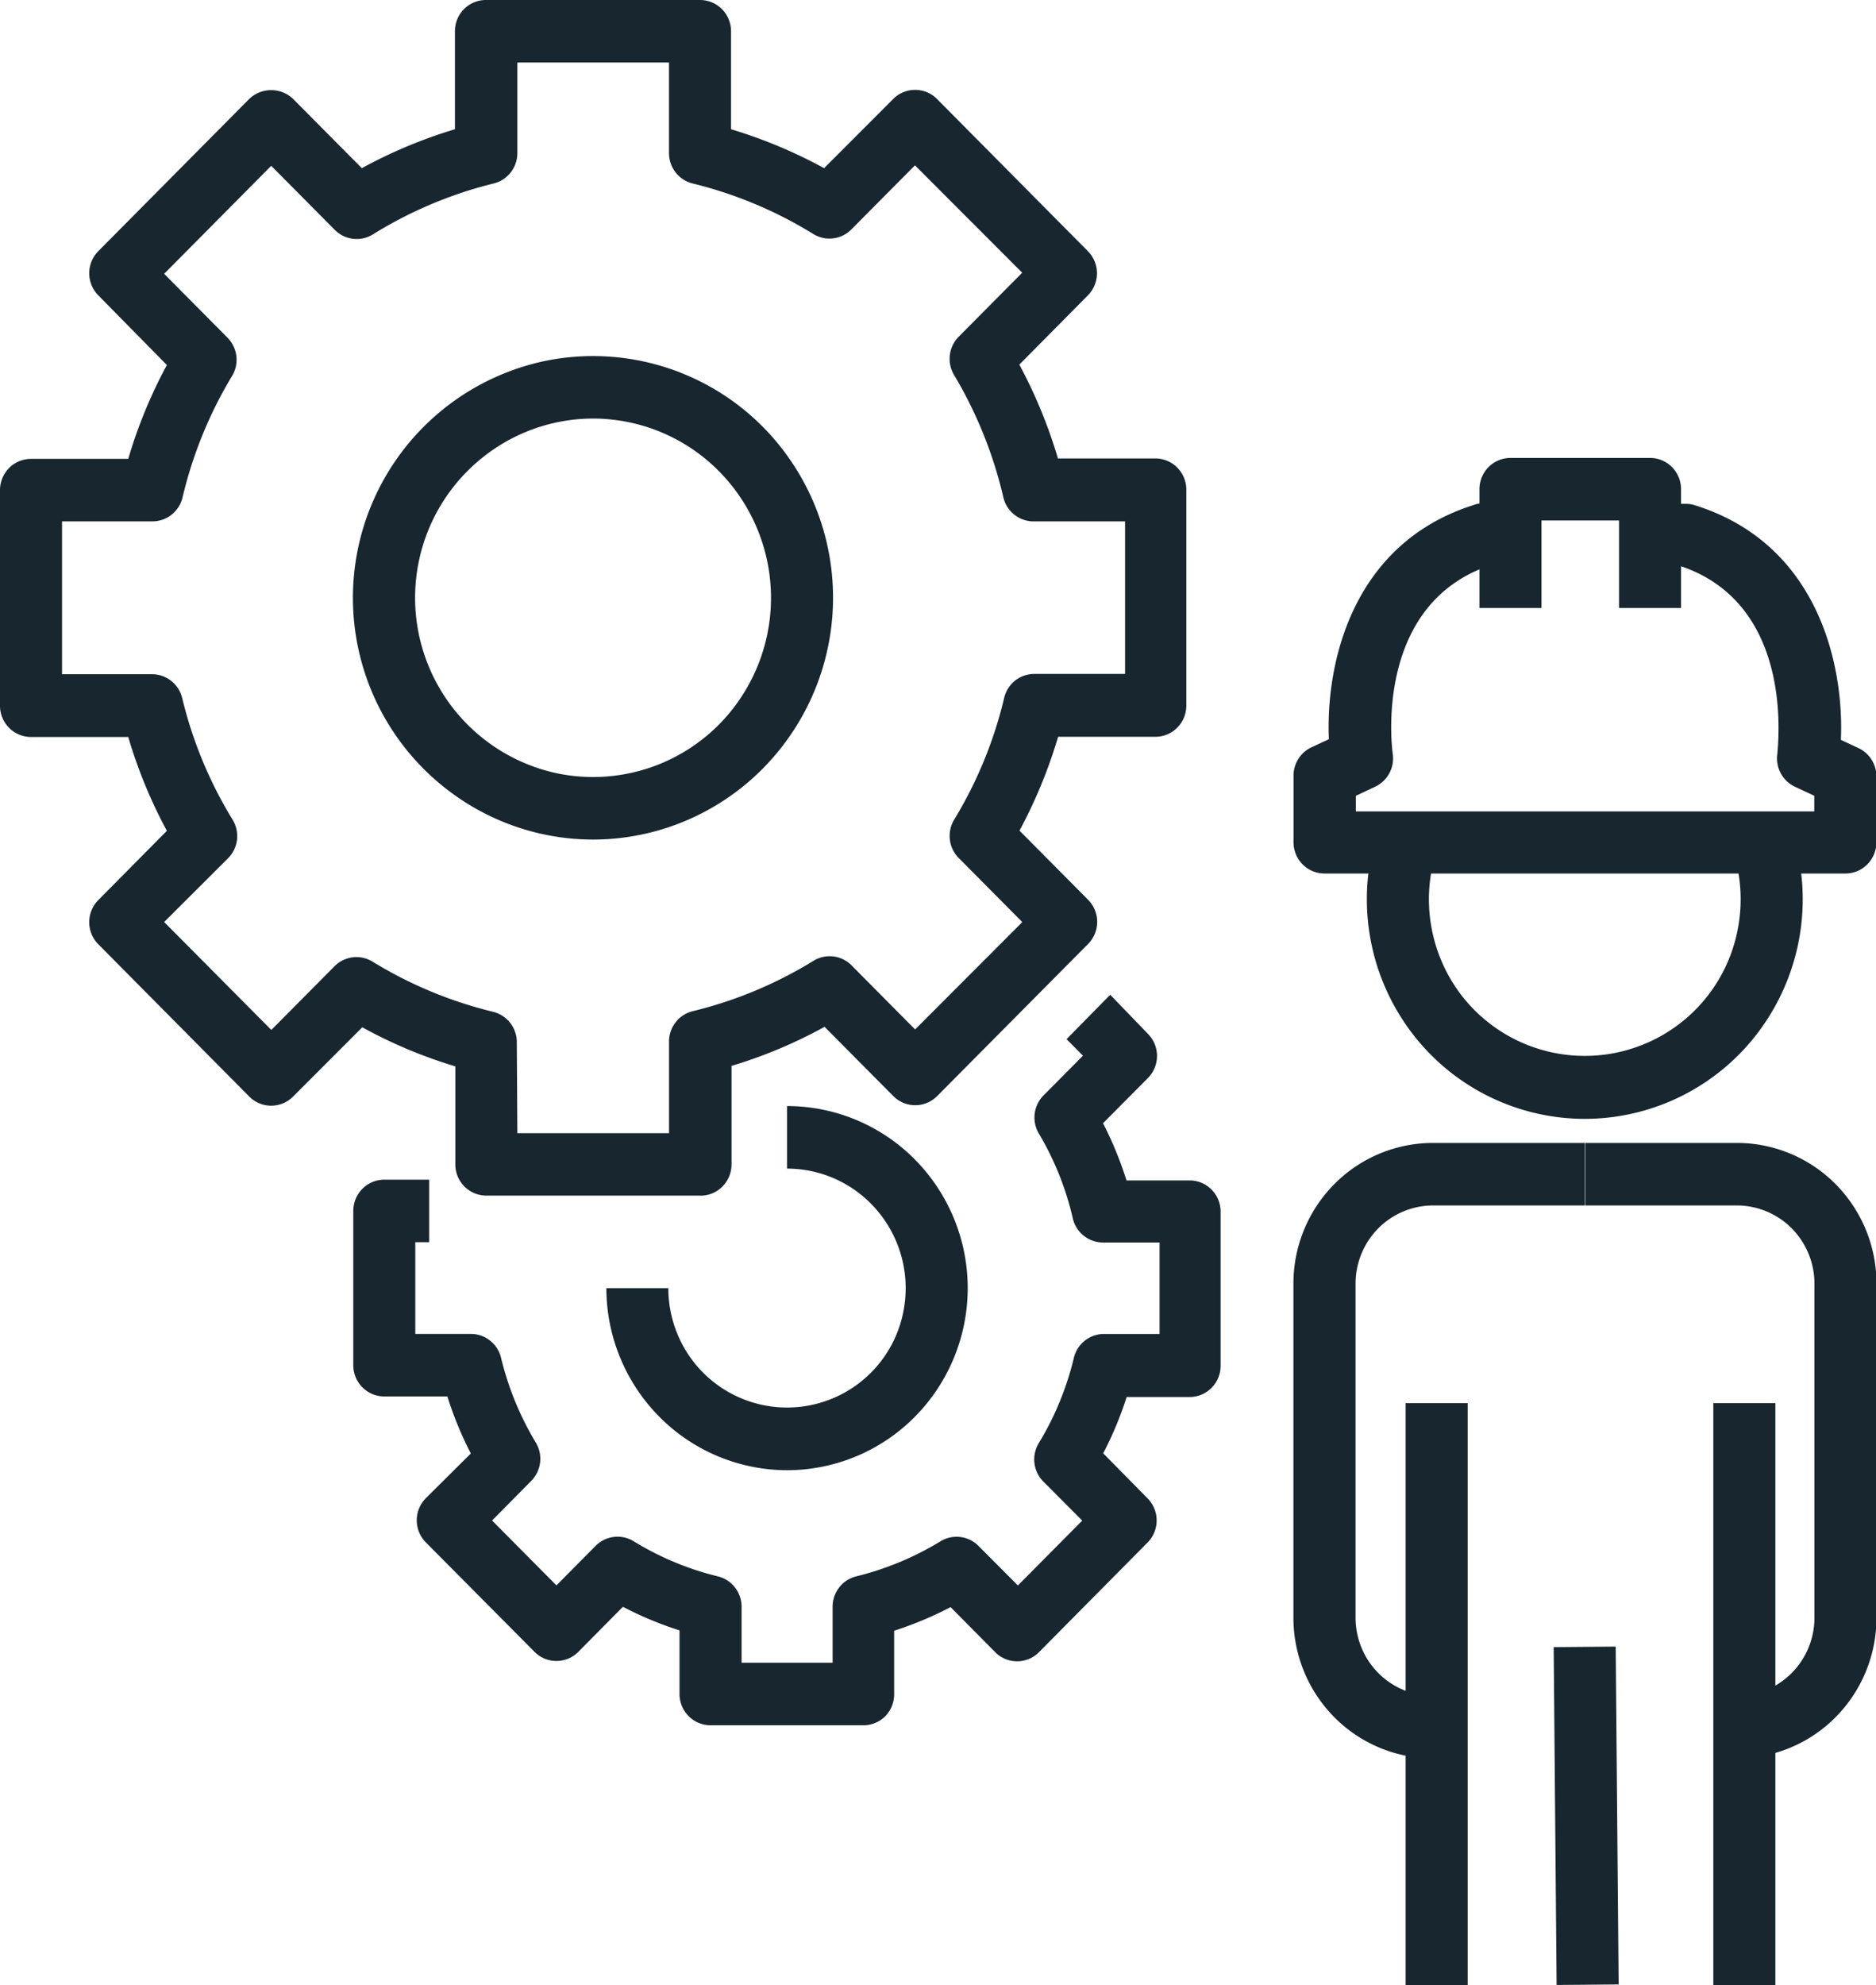
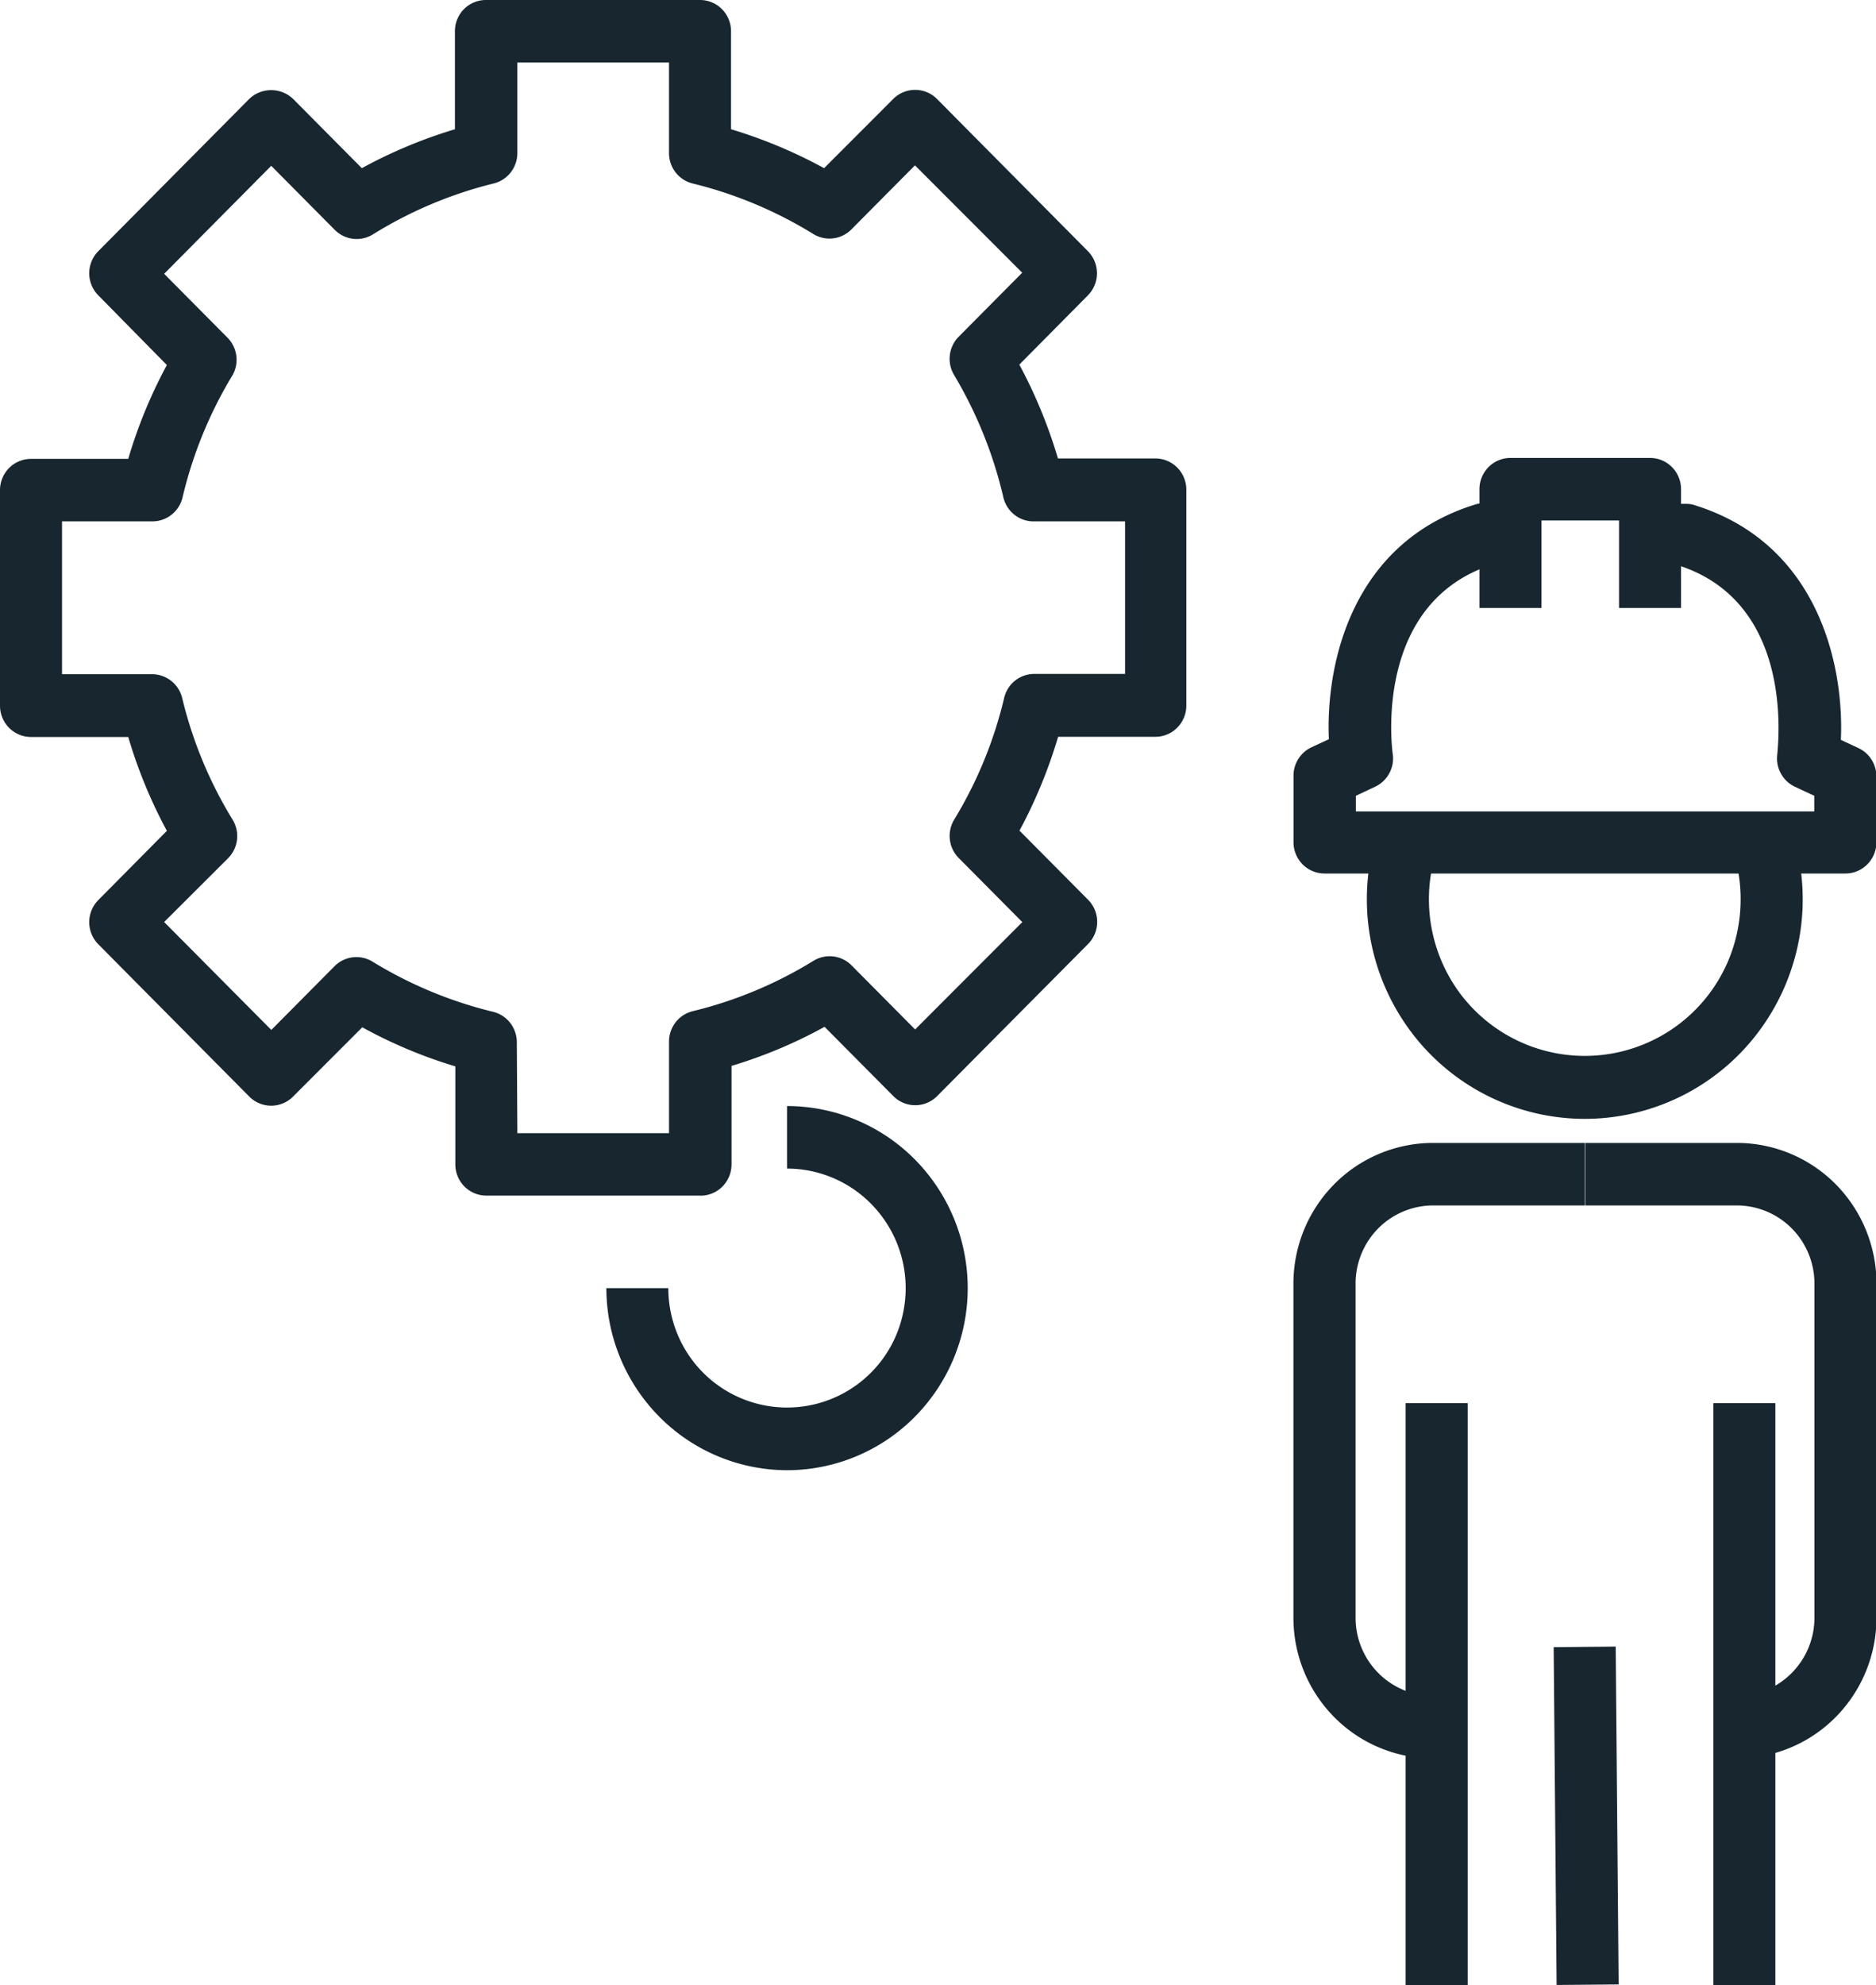
<svg xmlns="http://www.w3.org/2000/svg" width="80" height="84.615" viewBox="0 0 80 84.615">
  <defs>
    <clipPath id="svg-our-services-breakdown">
      <rect width="80" height="84.615" fill="#fff" />
    </clipPath>
  </defs>
  <g clip-path="url(#svg-our-services-breakdown)">
    <path d="M29.852,50.961H20.739a1.318,1.318,0,0,1-.935-.39,1.337,1.337,0,0,1-.387-.942V45.452a20.3,20.3,0,0,1-3.968-1.665L12.5,46.738a1.316,1.316,0,0,1-1.872,0L4.193,40.249a1.339,1.339,0,0,1,0-1.885l2.923-2.951a20.738,20.738,0,0,1-1.647-4H1.323a1.318,1.318,0,0,1-.935-.39A1.337,1.337,0,0,1,0,30.084V20.891a1.337,1.337,0,0,1,.387-.942,1.318,1.318,0,0,1,.935-.39H5.469a20.654,20.654,0,0,1,1.647-4L4.193,12.59a1.339,1.339,0,0,1,0-1.885l6.435-6.488a1.355,1.355,0,0,1,1.872,0l2.93,2.951A20.683,20.683,0,0,1,19.4,5.509V1.332A1.337,1.337,0,0,1,19.784.39,1.318,1.318,0,0,1,20.719,0h9.133a1.318,1.318,0,0,1,.935.39,1.337,1.337,0,0,1,.387.942V5.509a20.683,20.683,0,0,1,3.968,1.659l2.949-2.951a1.318,1.318,0,0,1,1.865,0l6.435,6.488a1.339,1.339,0,0,1,0,1.885l-2.923,2.951a21,21,0,0,1,1.647,4h4.153a1.318,1.318,0,0,1,.935.39,1.338,1.338,0,0,1,.387.942v9.2a1.338,1.338,0,0,1-.387.942,1.318,1.318,0,0,1-.935.39H45.122a21,21,0,0,1-1.647,4L46.4,38.351a1.339,1.339,0,0,1,0,1.885l-6.435,6.482a1.317,1.317,0,0,1-1.872,0l-2.93-2.951a20.3,20.3,0,0,1-3.968,1.665v4.2a1.337,1.337,0,0,1-.387.942,1.318,1.318,0,0,1-.935.39ZM22.062,48.3h6.468V44.433a1.339,1.339,0,0,1,.272-.847,1.322,1.322,0,0,1,.74-.486,17.832,17.832,0,0,0,5.145-2.145,1.315,1.315,0,0,1,1.627.193l2.711,2.731,4.57-4.576-2.711-2.731a1.34,1.34,0,0,1-.192-1.639,17.95,17.95,0,0,0,2.129-5.183A1.333,1.333,0,0,1,43.3,29a1.317,1.317,0,0,1,.841-.274h3.836V22.223H44.11a1.315,1.315,0,0,1-.84-.274,1.333,1.333,0,0,1-.482-.746,18.222,18.222,0,0,0-2.1-5.216,1.34,1.34,0,0,1,.192-1.632l2.711-2.731L39.018,7.048,36.306,9.779a1.315,1.315,0,0,1-1.627.193,17.878,17.878,0,0,0-5.145-2.152,1.322,1.322,0,0,1-.724-.472,1.338,1.338,0,0,1-.281-.821V2.665H22.062V6.528a1.339,1.339,0,0,1-.284.822,1.322,1.322,0,0,1-.728.47A17.878,17.878,0,0,0,15.9,9.992,1.316,1.316,0,0,1,14.278,9.8L11.566,7.068,7,11.671,9.708,14.4a1.34,1.34,0,0,1,.212,1.585A18.058,18.058,0,0,0,7.79,21.177a1.333,1.333,0,0,1-.47.758,1.317,1.317,0,0,1-.839.288H2.645v6.515H6.481a1.316,1.316,0,0,1,.82.284,1.333,1.333,0,0,1,.469.735A17.952,17.952,0,0,0,9.92,34.94a1.339,1.339,0,0,1-.192,1.639L7,39.3l4.57,4.6,2.711-2.731a1.315,1.315,0,0,1,1.594-.187,17.942,17.942,0,0,0,5.152,2.145,1.322,1.322,0,0,1,.74.486,1.339,1.339,0,0,1,.272.847Z" fill="#17262f" />
-     <path d="M25.3,35.786a10.178,10.178,0,0,1-5.684-1.737A10.319,10.319,0,0,1,23.3,15.373a10.2,10.2,0,0,1,10.5,4.382,10.352,10.352,0,0,1-1.276,13.009A10.206,10.206,0,0,1,25.3,35.786Zm0-17.946a7.547,7.547,0,0,0-4.214,1.288,7.651,7.651,0,0,0,2.734,13.847A7.561,7.561,0,0,0,31.6,29.726a7.678,7.678,0,0,0-.945-9.646A7.564,7.564,0,0,0,25.3,17.84Z" fill="#17262f" />
-     <path d="M36.829,73.537H30.3a1.318,1.318,0,0,1-.935-.39,1.337,1.337,0,0,1-.387-.942V69.493a15.014,15.014,0,0,1-2.414-1.006l-1.9,1.919a1.316,1.316,0,0,1-1.872,0L18.16,65.743a1.339,1.339,0,0,1,0-1.885l1.918-1.905a15.266,15.266,0,0,1-1-2.431H16.388a1.318,1.318,0,0,1-.935-.39,1.337,1.337,0,0,1-.387-.942V51.614a1.337,1.337,0,0,1,.387-.942,1.318,1.318,0,0,1,.935-.39H18.3v2.665H17.71v3.91h2.374a1.317,1.317,0,0,1,.816.286,1.333,1.333,0,0,1,.467.733,12.856,12.856,0,0,0,1.481,3.611,1.34,1.34,0,0,1-.192,1.632L20.984,64.81l2.745,2.765L25.4,65.89a1.316,1.316,0,0,1,1.627-.193,12.514,12.514,0,0,0,3.578,1.492,1.322,1.322,0,0,1,.732.468,1.339,1.339,0,0,1,.287.824v2.391h3.882V68.481a1.339,1.339,0,0,1,.284-.822,1.321,1.321,0,0,1,.728-.47A12.7,12.7,0,0,0,40.1,65.7a1.315,1.315,0,0,1,1.627.193l1.68,1.685,2.744-2.765-1.68-1.685a1.34,1.34,0,0,1-.159-1.639,12.661,12.661,0,0,0,1.481-3.611,1.333,1.333,0,0,1,.466-.733,1.317,1.317,0,0,1,.816-.286h2.374v-3.9H47.04a1.316,1.316,0,0,1-.81-.276,1.333,1.333,0,0,1-.473-.717,12.622,12.622,0,0,0-1.448-3.637,1.339,1.339,0,0,1,.192-1.639l1.68-1.692-.7-.706L47.344,42.4l1.594,1.652a1.339,1.339,0,0,1,0,1.912l-1.9,1.912a15.582,15.582,0,0,1,1,2.438h2.692a1.318,1.318,0,0,1,.935.39,1.337,1.337,0,0,1,.387.942v6.568a1.338,1.338,0,0,1-.387.942,1.318,1.318,0,0,1-.935.39H48.045a15.263,15.263,0,0,1-1,2.4l1.891,1.919a1.339,1.339,0,0,1,0,1.885L44.308,70.42a1.316,1.316,0,0,1-1.871,0l-1.9-1.919a15.2,15.2,0,0,1-2.407,1.006v2.711a1.338,1.338,0,0,1-.39.946A1.318,1.318,0,0,1,36.829,73.537Z" fill="#17262f" />
    <path d="M33.562,62.666a7.689,7.689,0,0,1-5.444-2.277,7.8,7.8,0,0,1-2.26-5.484H28.5a5.122,5.122,0,0,0,.853,2.831A5.053,5.053,0,0,0,38.524,55.9a5.113,5.113,0,0,0-2.151-5.231,5.033,5.033,0,0,0-2.811-.859V47.144a7.676,7.676,0,0,1,5.448,2.273,7.8,7.8,0,0,1,0,10.975A7.676,7.676,0,0,1,33.562,62.666Z" fill="#17262f" />
    <path d="M67.58,47.69a9.27,9.27,0,0,1-7.5-3.835,9.416,9.416,0,0,1-1.354-8.363l2.52.813a6.735,6.735,0,0,0,.972,5.978,6.642,6.642,0,0,0,11.922-2.872,6.742,6.742,0,0,0-.223-3.106l2.52-.813a9.415,9.415,0,0,1-1.354,8.363,9.27,9.27,0,0,1-7.5,3.835Z" fill="#17262f" />
    <path d="M62.587,59.808H59.942v24.8h2.645Z" fill="#17262f" />
    <path d="M75.708,59.808H73.063v24.8h2.645Z" fill="#17262f" />
    <path d="M61.113,74.95A5.93,5.93,0,0,1,56.9,73.194a6.018,6.018,0,0,1-1.743-4.239V54.712A6.018,6.018,0,0,1,56.9,50.472a5.93,5.93,0,0,1,4.209-1.756H67.58v2.665H61.113a3.3,3.3,0,0,0-2.338.976,3.343,3.343,0,0,0-.968,2.355V68.954a3.343,3.343,0,0,0,.968,2.355,3.3,3.3,0,0,0,2.338.976Z" fill="#17262f" />
    <path d="M74.068,74.95V72.285a3.294,3.294,0,0,0,2.338-.976,3.343,3.343,0,0,0,.969-2.355V54.712a3.343,3.343,0,0,0-.969-2.355,3.3,3.3,0,0,0-2.338-.976H67.6V48.716h6.468a5.93,5.93,0,0,1,4.209,1.756,6.018,6.018,0,0,1,1.743,4.239V68.954a6.018,6.018,0,0,1-1.743,4.239,5.931,5.931,0,0,1-4.209,1.756Z" fill="#17262f" />
    <path d="M68.9,70.184l-2.645.023.125,14.4,2.645-.023Z" fill="#17262f" />
    <path d="M78.7,37.232H56.483a1.317,1.317,0,0,1-.935-.39,1.337,1.337,0,0,1-.387-.942V33.061a1.333,1.333,0,0,1,.76-1.206l.747-.346c-.139-3.211.972-8.354,6.2-9.992a1.13,1.13,0,0,1,.4-.067h2.4v2.665H63.487c-4.907,1.705-4.133,7.767-4.094,8.027a1.334,1.334,0,0,1-.754,1.392l-.82.386v.666H77.368v-.666l-.827-.386a1.334,1.334,0,0,1-.747-1.4c0-.253.807-6.315-4.094-7.994H70.378V21.477h1.534a1.119,1.119,0,0,1,.39.067c5.225,1.645,6.342,6.788,6.2,9.992l.741.346a1.326,1.326,0,0,1,.555.478,1.339,1.339,0,0,1,.219.7V35.9a1.337,1.337,0,0,1-.387.942A1.317,1.317,0,0,1,78.7,37.232Z" fill="#17262f" />
    <path d="M71.687,25.914H69.042v-3.73H65.735v3.73H63.09V20.851a1.337,1.337,0,0,1,.387-.942,1.318,1.318,0,0,1,.935-.39h5.952a1.318,1.318,0,0,1,.935.39,1.337,1.337,0,0,1,.387.942Z" fill="#17262f" />
  </g>
</svg>